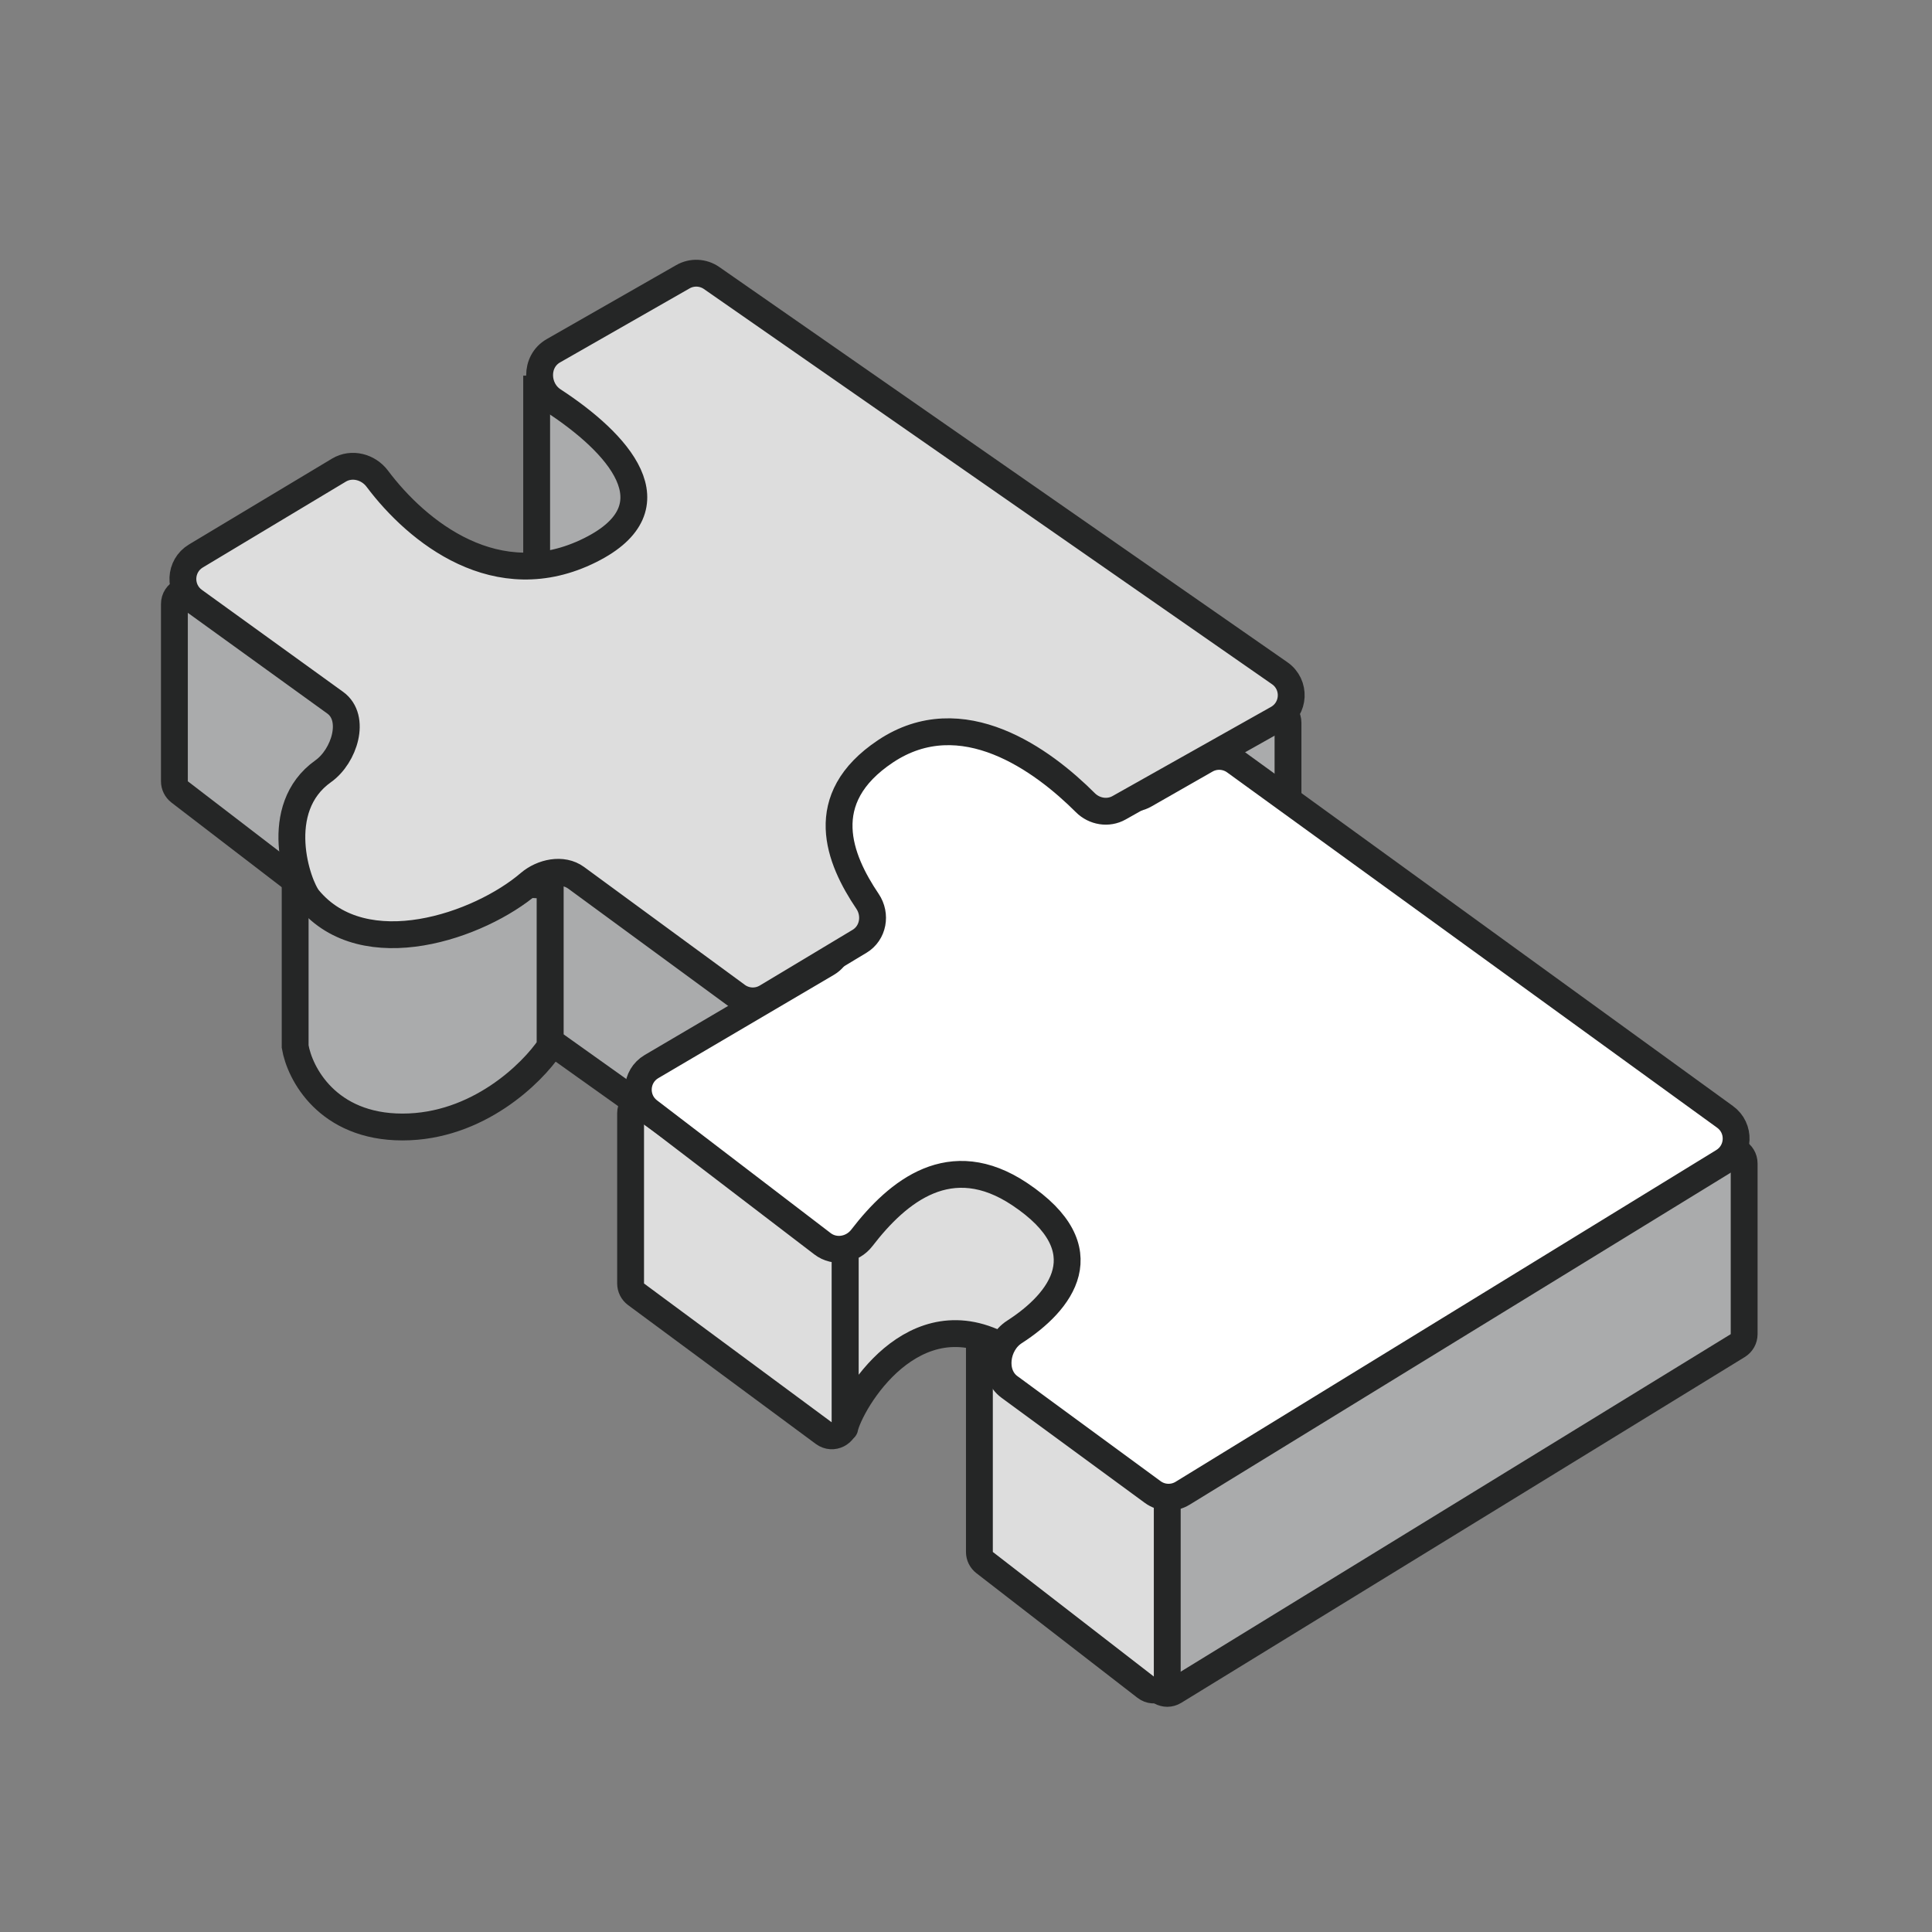
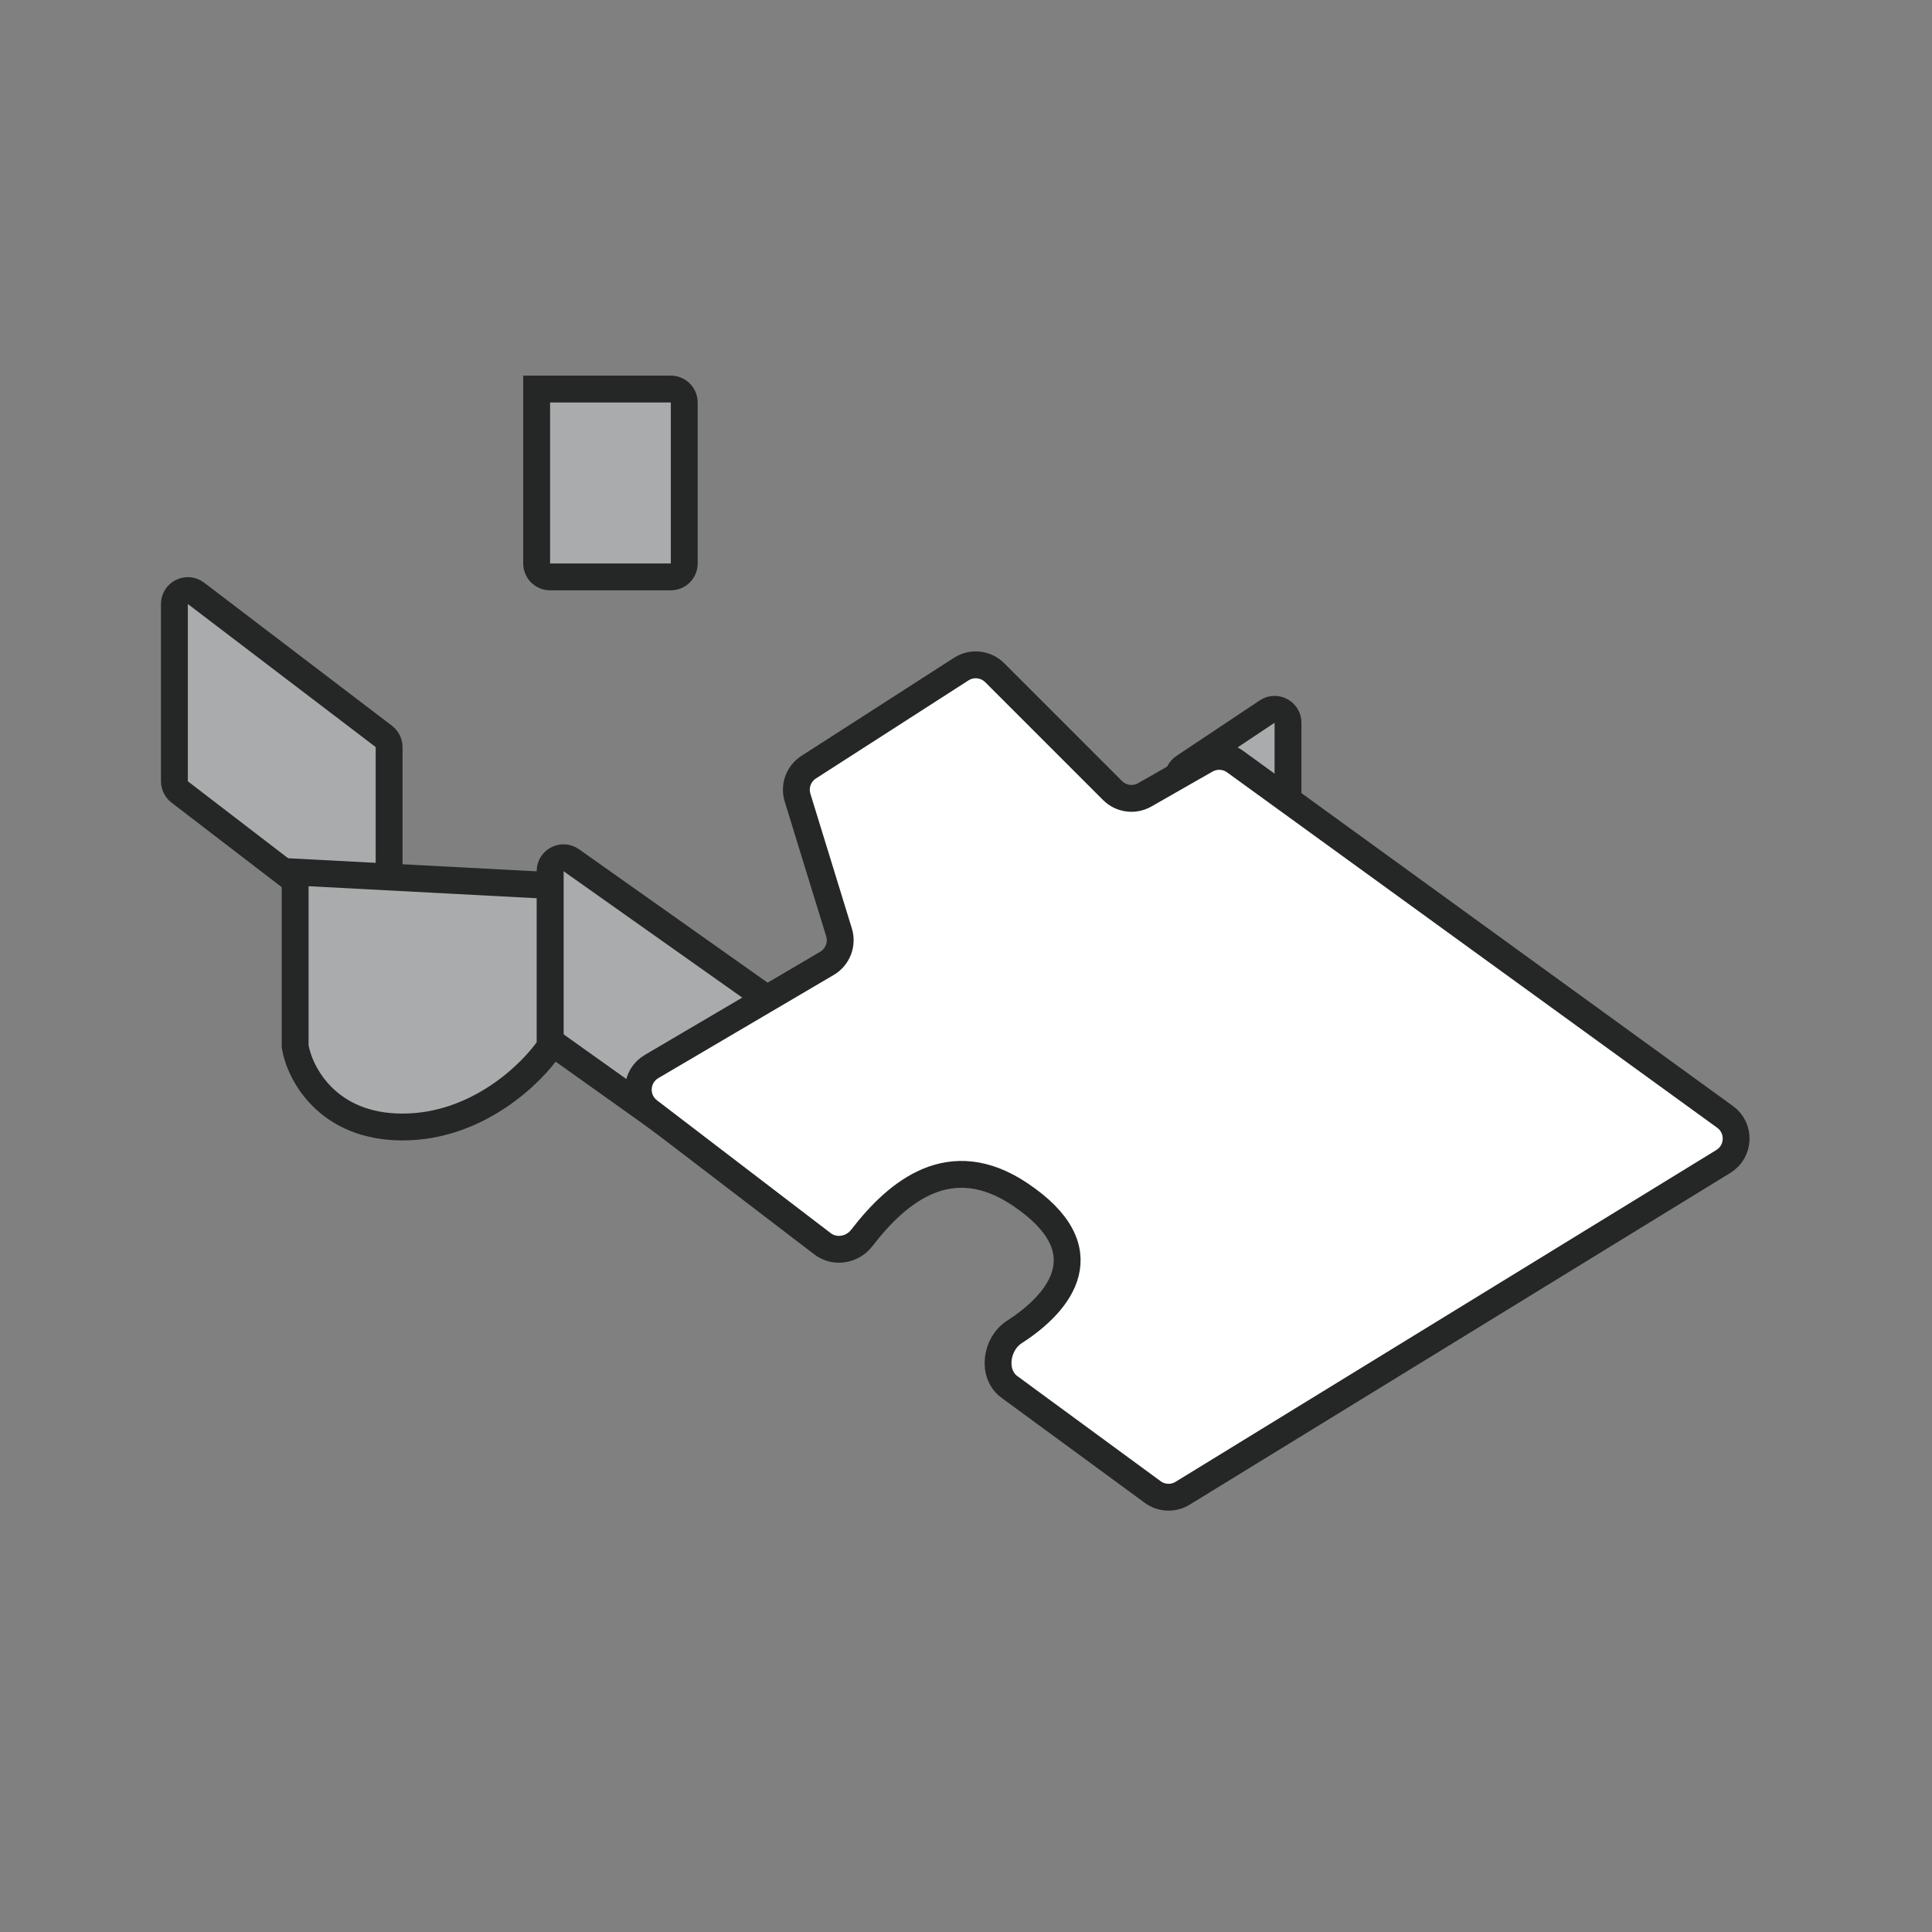
<svg xmlns="http://www.w3.org/2000/svg" width="48" height="48" viewBox="0 0 48 48" fill="none">
  <rect x="0" y="0" width="48" height="48" fill="#808080" stroke="none" />
  <path d="M13.333 14V9.666H16.667C16.851 9.666 17 9.816 17 10V14C17 14.184 16.851 14.333 16.667 14.333H13.667C13.483 14.333 13.333 14.184 13.333 14Z" fill="#AAABAC" stroke="#252626" stroke-width="0.667" />
  <path d="M32 20.711V17.956C32 17.69 31.703 17.531 31.482 17.679L29.416 19.056C29.218 19.188 29.218 19.479 29.416 19.611L31.482 20.988C31.703 21.136 32 20.977 32 20.711Z" fill="#AAABAC" stroke="#252626" stroke-width="0.667" />
-   <path d="M43.333 33.147V28.906C43.333 28.651 43.058 28.49 42.835 28.616L28.835 36.571C28.731 36.63 28.667 36.741 28.667 36.861V41.738C28.667 41.998 28.952 42.158 29.174 42.022L43.174 33.431C43.273 33.37 43.333 33.263 43.333 33.147Z" fill="#AAABAC" stroke="#252626" stroke-width="0.667" />
-   <path d="M24.463 38.822L28.463 41.917C28.682 42.087 29 41.931 29 41.654V37.091C29 36.981 28.947 36.879 28.857 36.817L24.333 33.666V38.559C24.333 38.662 24.381 38.759 24.463 38.822Z" fill="#DDDDDD" stroke="#252626" stroke-width="0.667" />
-   <path d="M15.802 32.156L20.468 35.607C20.689 35.77 21 35.612 21 35.339V31.085C21 30.979 20.95 30.88 20.864 30.817L16.197 27.39C15.977 27.228 15.667 27.385 15.667 27.658V31.887C15.667 31.993 15.717 32.093 15.802 32.156Z" fill="#DDDDDD" stroke="#252626" stroke-width="0.667" />
  <path d="M13.807 25.968L18.473 29.292C18.694 29.449 19 29.291 19 29.02V24.944C19 24.836 18.948 24.735 18.859 24.672L14.193 21.372C13.972 21.216 13.667 21.374 13.667 21.644V25.697C13.667 25.804 13.719 25.905 13.807 25.968Z" fill="#AAABAC" stroke="#252626" stroke-width="0.667" />
  <path d="M4.464 19.676L9.13 23.256C9.35 23.424 9.667 23.267 9.667 22.991V18.56C9.667 18.456 9.618 18.358 9.535 18.295L4.869 14.741C4.649 14.574 4.333 14.73 4.333 15.006V19.412C4.333 19.515 4.382 19.613 4.464 19.676Z" fill="#AAABAC" stroke="#252626" stroke-width="0.667" />
-   <path d="M25.411 33.788C23.043 31.956 21.348 34.452 21.021 35.359C21.008 35.397 20.999 35.425 20.994 35.445C20.981 35.493 20.988 35.492 20.994 35.445C20.997 35.42 21 35.383 21 35.333V30.516C21 30.402 21.058 30.296 21.154 30.235L24.483 28.117C24.595 28.046 24.738 28.047 24.847 28.12L28.346 30.453C28.515 30.566 28.545 30.802 28.409 30.953L25.888 33.754C25.766 33.89 25.556 33.9 25.411 33.788Z" fill="#DDDDDD" stroke="#252626" stroke-width="0.667" />
  <path d="M42.858 27.748L30.682 18.919C30.47 18.766 30.187 18.75 29.96 18.88L28.442 19.747C28.181 19.897 27.852 19.853 27.64 19.64L24.713 16.713C24.491 16.492 24.145 16.454 23.881 16.624L20.092 19.06C19.84 19.222 19.727 19.531 19.815 19.817L20.845 23.163C20.936 23.459 20.812 23.777 20.546 23.934L16.187 26.498C15.779 26.738 15.744 27.314 16.12 27.602L20.435 30.901C20.741 31.135 21.178 31.06 21.413 30.754C22.311 29.587 23.617 28.523 25.333 29.667C27.399 31.044 26.358 32.349 25.204 33.091C24.741 33.388 24.636 34.133 25.079 34.458L28.639 37.069C28.857 37.229 29.151 37.241 29.382 37.099L42.816 28.856C43.221 28.607 43.243 28.026 42.858 27.748Z" fill="white" stroke="#252626" stroke-width="0.667" />
  <path d="M7.333 26V21.666L13.667 22V26C13.222 26.666 11.867 28 10 28C8.133 28 7.444 26.666 7.333 26Z" fill="#AAABAC" stroke="#252626" stroke-width="0.667" />
-   <path d="M31.794 16.726L17.679 6.907C17.468 6.76 17.191 6.748 16.968 6.875L13.748 8.715C13.286 8.979 13.3 9.662 13.746 9.953C15.336 10.991 16.83 12.585 14.667 13.666C12.347 14.826 10.363 13.211 9.374 11.894C9.152 11.597 8.74 11.489 8.421 11.68L4.867 13.813C4.457 14.059 4.432 14.645 4.82 14.925L8.329 17.459C8.853 17.838 8.557 18.787 8.03 19.161C6.732 20.081 7.385 21.995 7.667 22.333C9.058 24.003 11.921 23.001 13.152 21.945C13.47 21.673 13.979 21.562 14.316 21.81L18.309 24.738C18.526 24.897 18.816 24.91 19.047 24.772L21.353 23.388C21.697 23.182 21.777 22.725 21.553 22.393C20.846 21.345 20.23 19.846 22 18.666C23.899 17.401 25.908 18.885 26.965 19.942C27.187 20.164 27.529 20.223 27.803 20.069L31.74 17.854C32.169 17.613 32.198 17.007 31.794 16.726Z" fill="#DDDDDD" stroke="#252626" stroke-width="0.667" />
</svg>